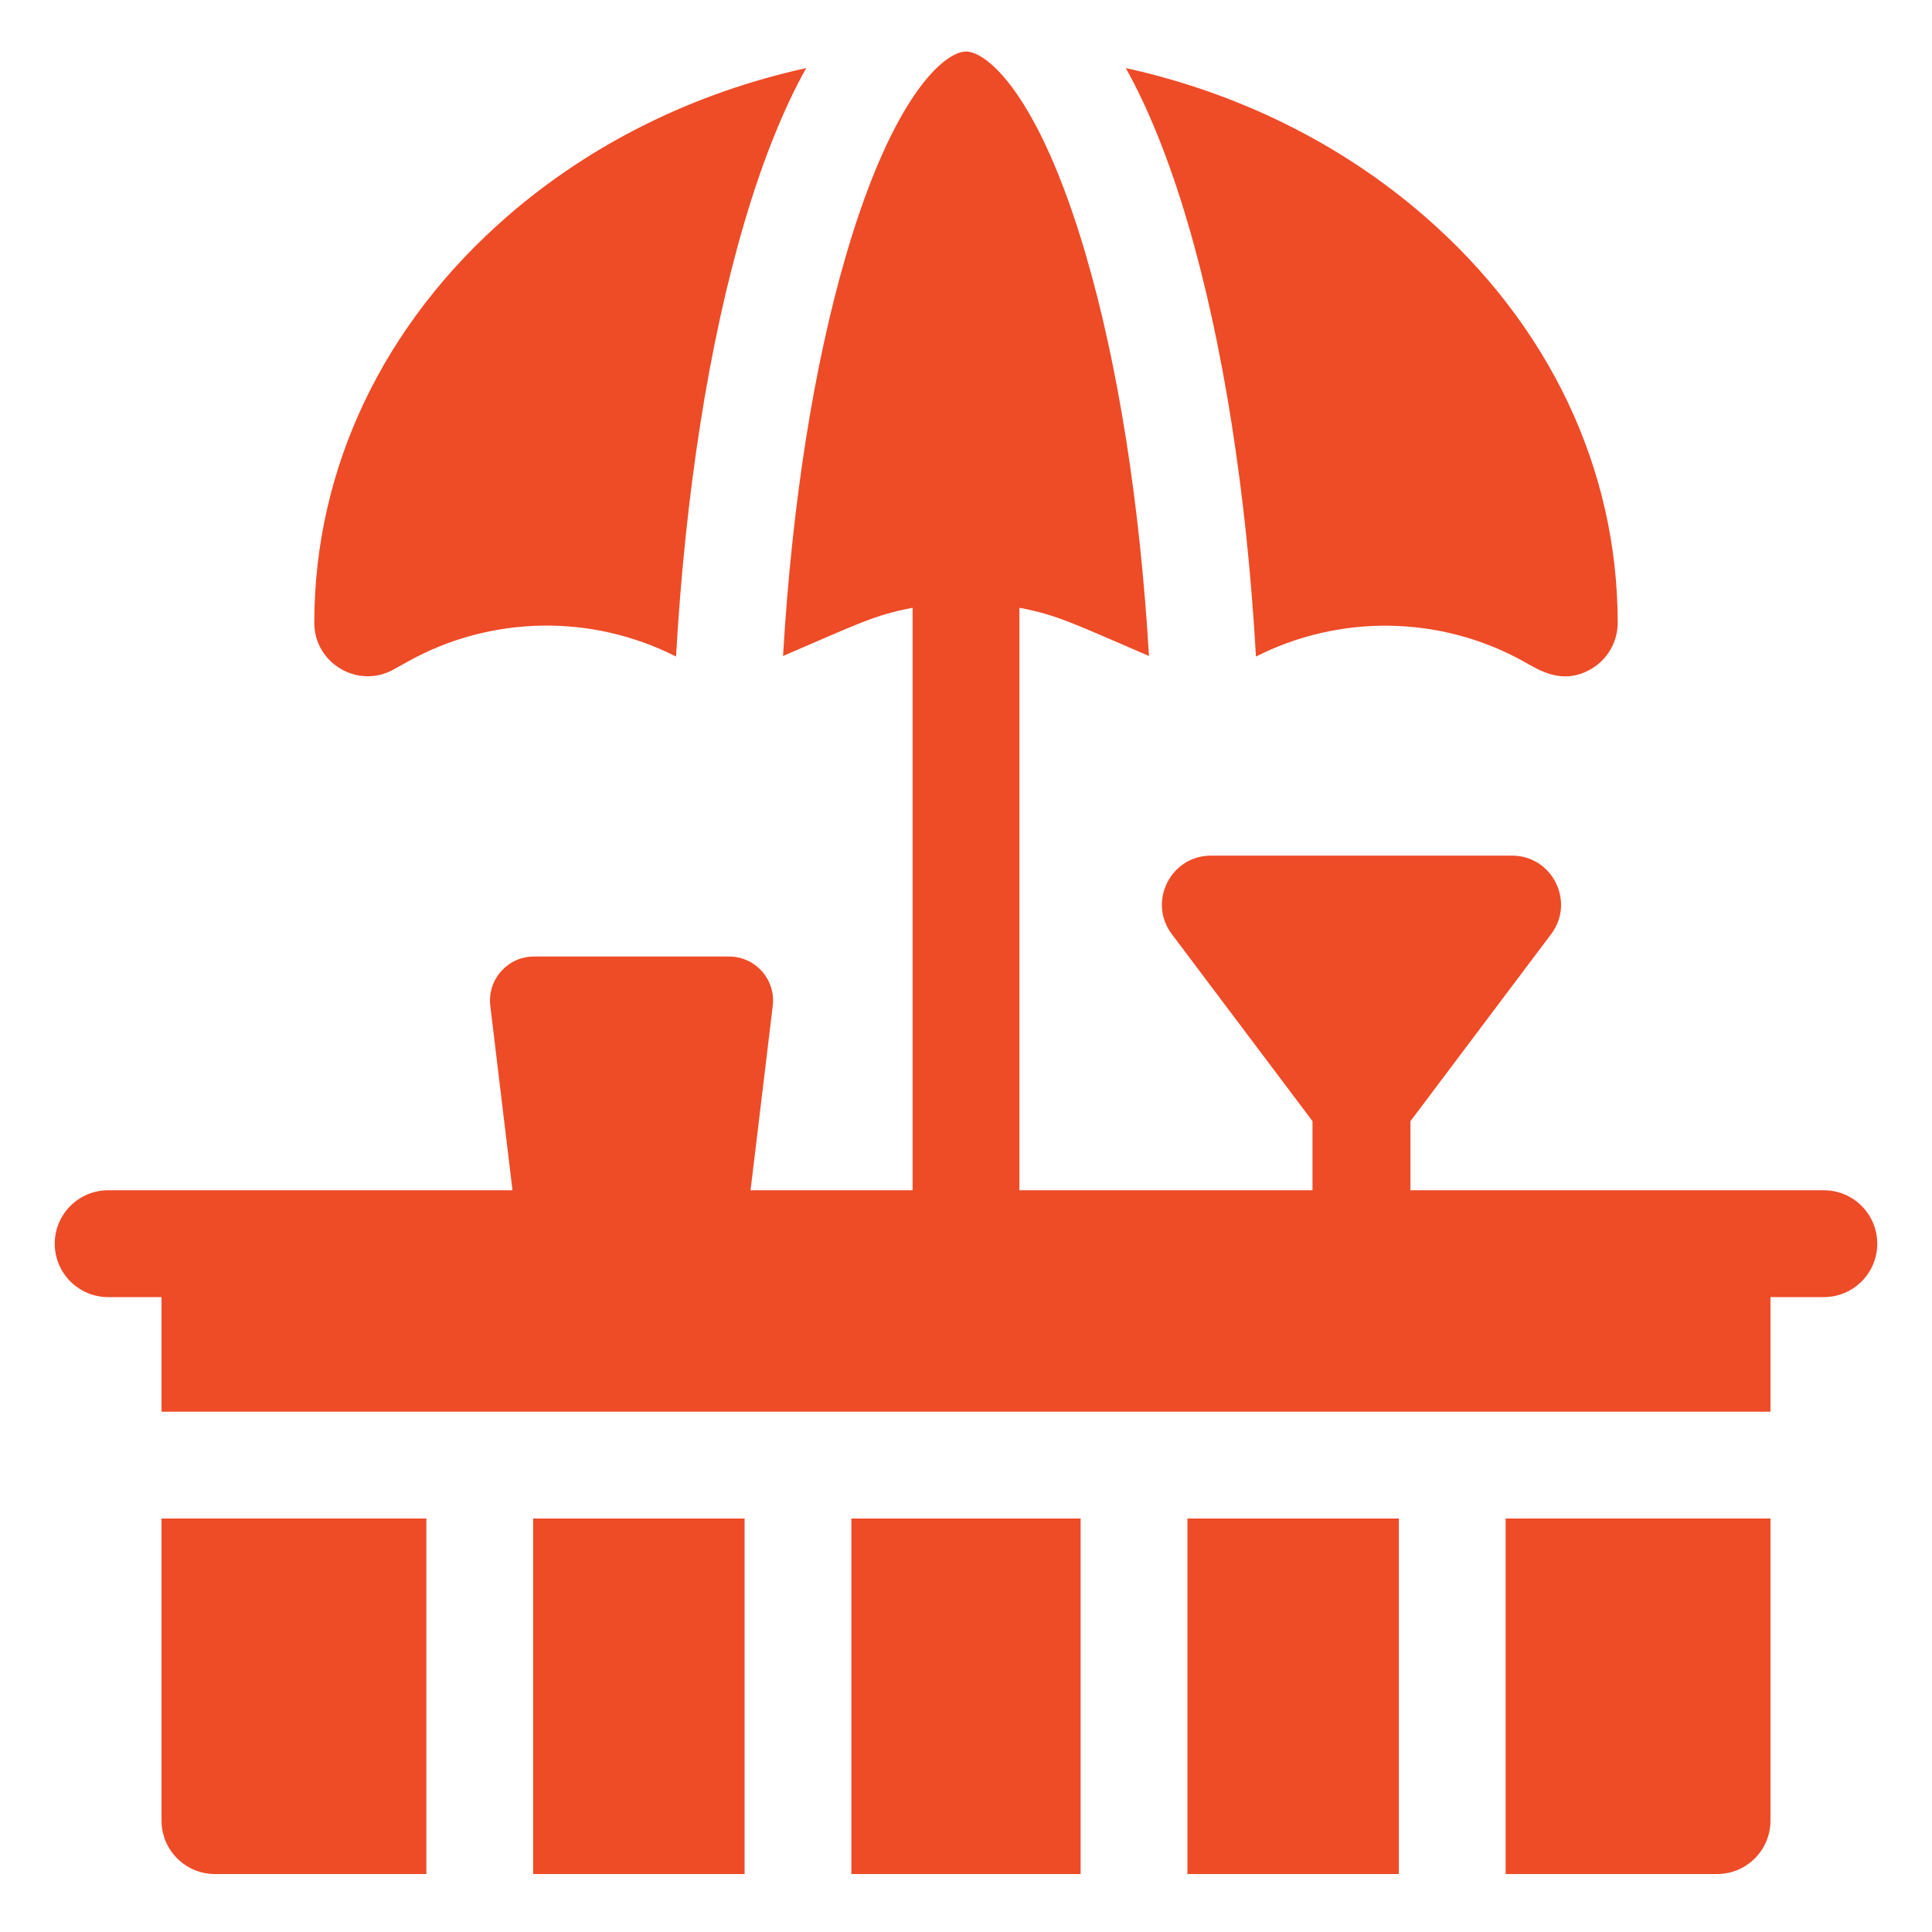
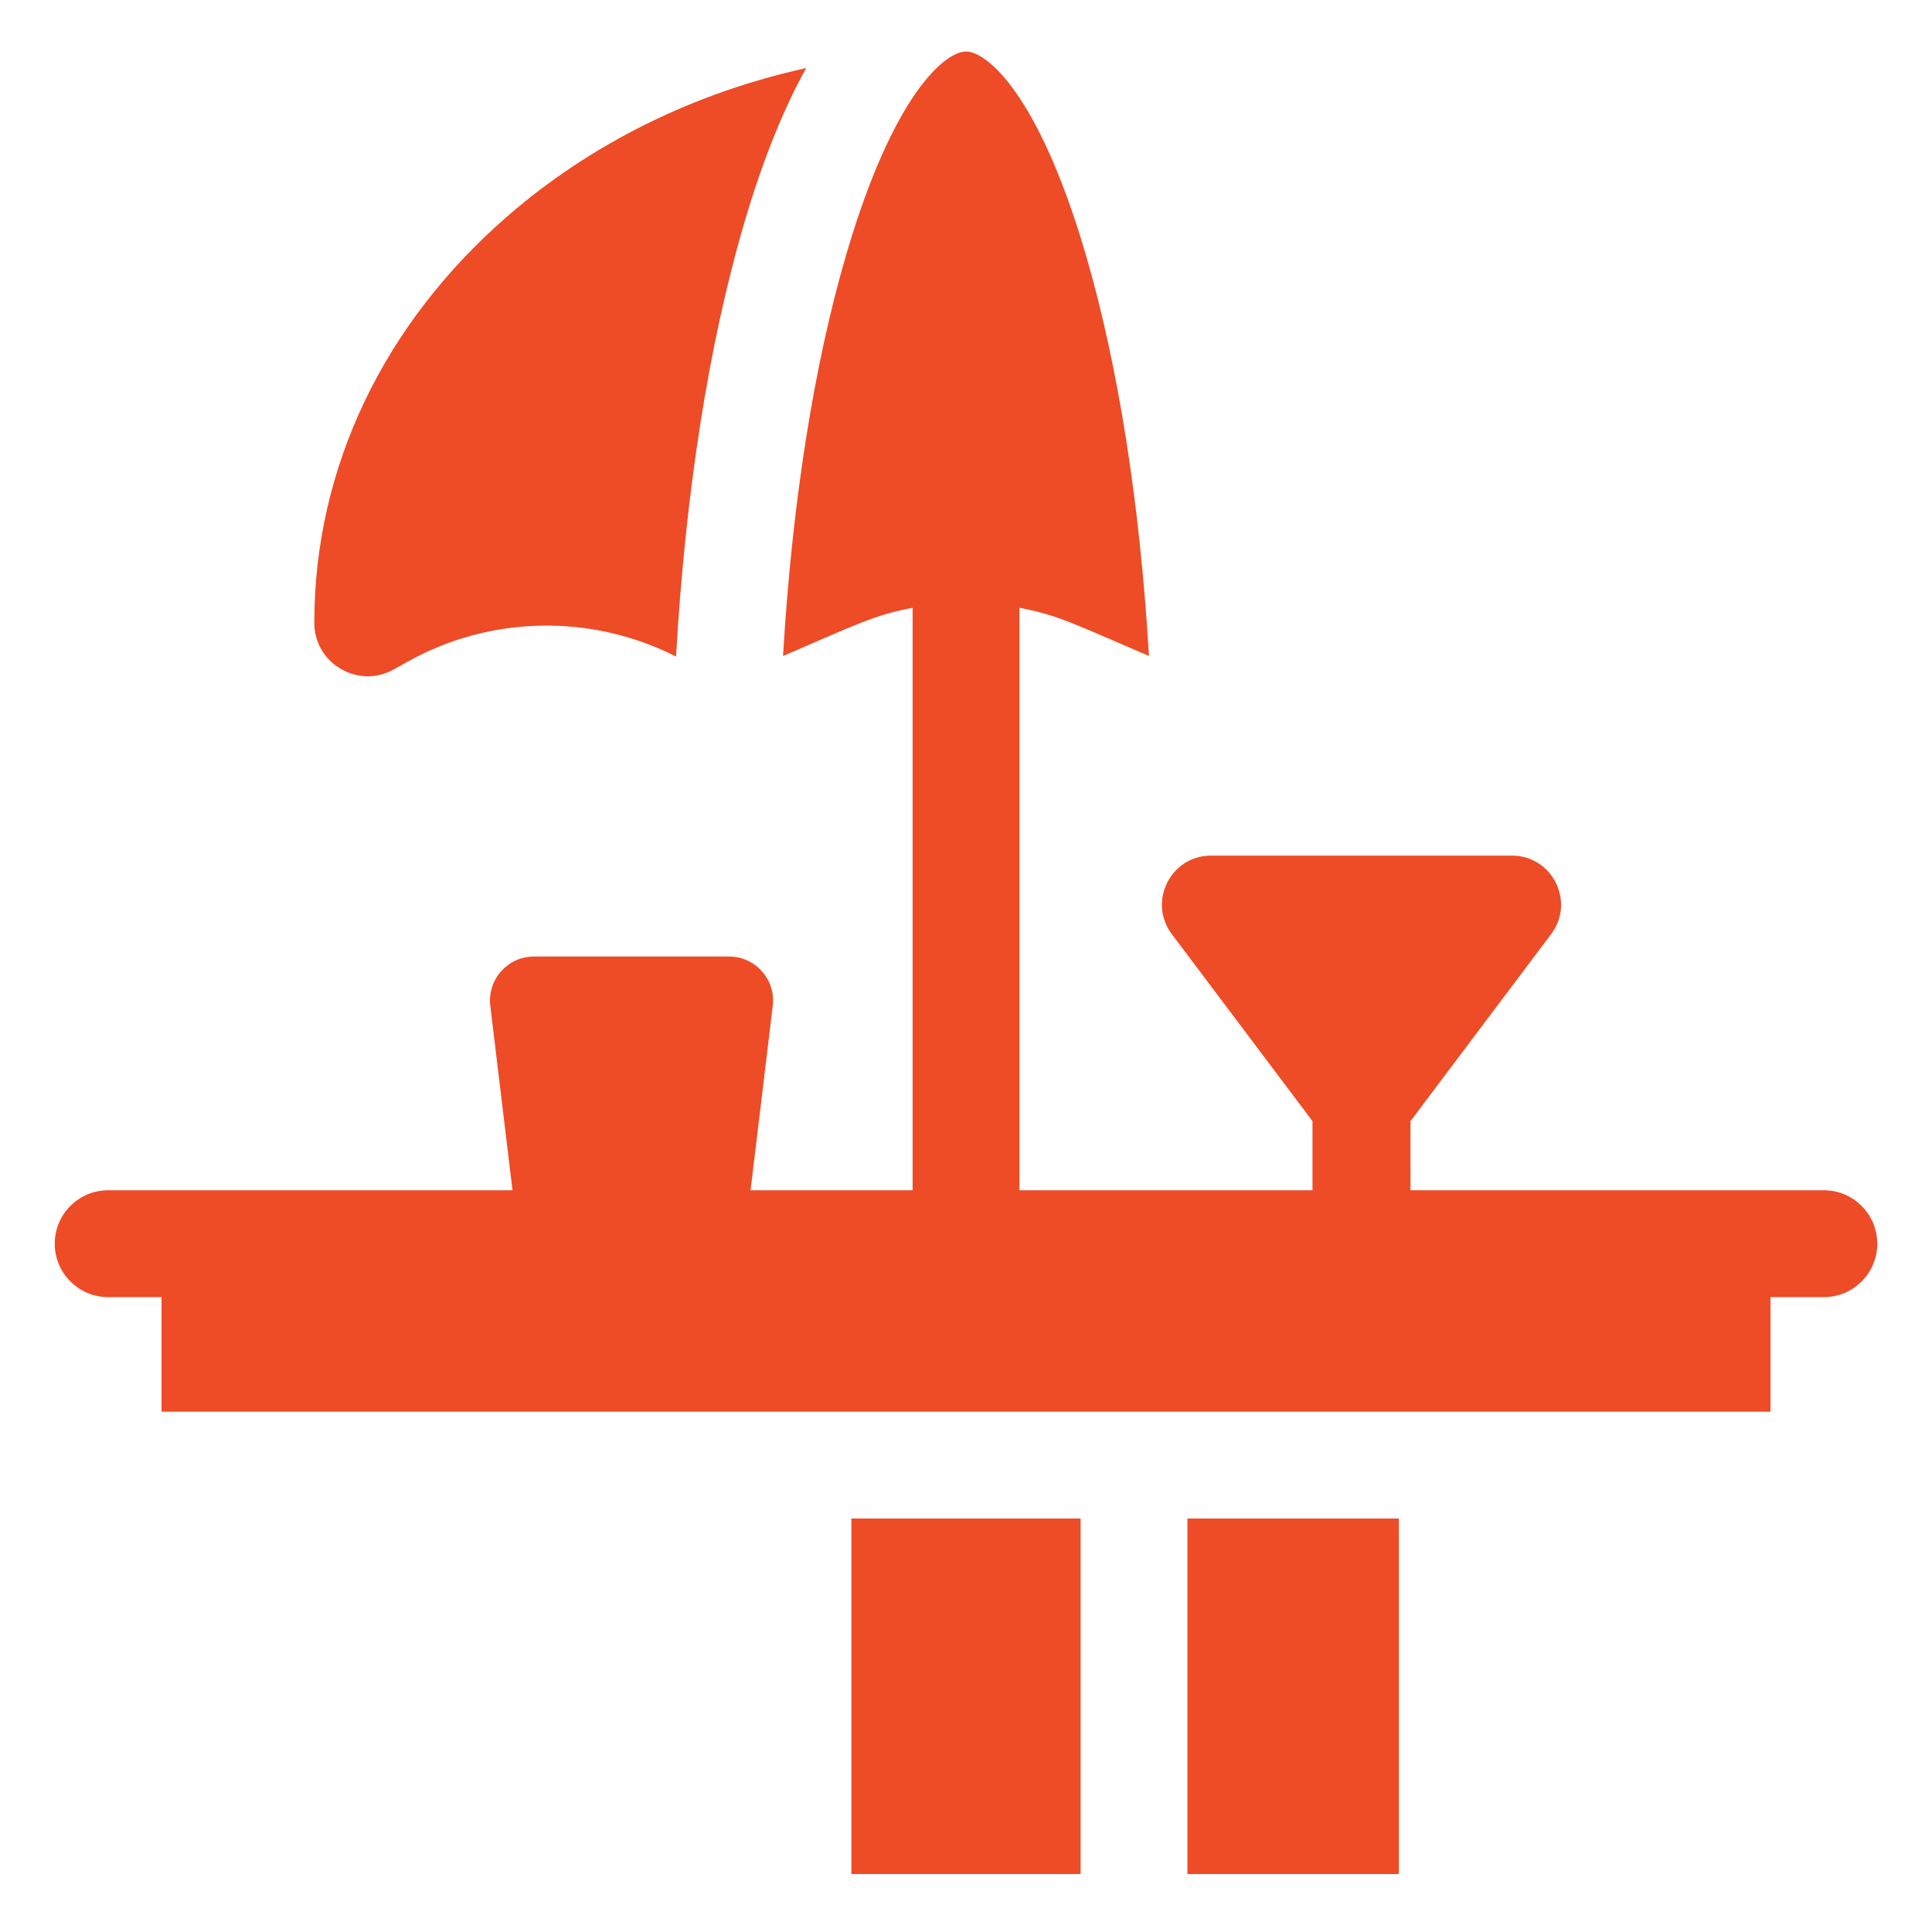
<svg xmlns="http://www.w3.org/2000/svg" id="Layer_1" x="0px" y="0px" width="600px" height="600px" viewBox="0 0 600 600" xml:space="preserve">
  <g>
    <path fill="#EE4B27" d="M122.296,207.892l4.167-2.333c25.846-14.487,57.297-14.985,83.485-1.659   c2.885-50.616,10.17-97.285,21.214-134.762c5.958-20.216,12.469-35.897,19.202-47.995c-34.689,7.631-66.55,23.279-92.605,45.861   c-38.791,33.618-60.148,78.507-60.148,126.414C97.611,206.094,111.289,214.063,122.296,207.892z" />
-     <path fill="#EE4B27" d="M390.052,203.9c25.846-13.117,56.832-12.817,82.534,1.194c5.053,2.765,12.491,8.051,21.689,2.588   c5.029-2.986,8.114-8.416,8.114-14.266c0-47.907-21.358-92.795-60.149-126.413c-26.056-22.582-57.916-38.23-92.604-45.861   c6.732,12.099,13.243,27.78,19.201,47.995C379.881,106.616,387.166,153.284,390.052,203.9z" />
-     <path fill="#EE4B27" d="M50.164,565.411c0,9.158,7.429,16.589,16.582,16.589h65.665V471.589H50.164V565.411z" />
-     <path fill="#EE4B27" d="M165.575,471.589h65.665V582h-65.665V471.589z" />
    <path fill="#EE4B27" d="M264.404,471.589h71.193V582h-71.193V471.589z" />
    <path fill="#EE4B27" d="M368.761,471.589h65.664V582h-65.664V471.589z" />
-     <path fill="#EE4B27" d="M467.589,582h65.665c9.153,0,16.582-7.431,16.582-16.589v-93.823h-82.247V582z" />
    <path fill="#EE4B27" d="M566.418,369.649h-128.39v-21.458l43.697-58.1c7.527-9.997,0.386-24.368-12.159-24.368h-93.498   c-12.505,0-19.691,14.337-12.16,24.368l43.698,58.089v21.469h-91.024V188.753c11.806,2.235,16.726,4.874,40.239,14.97   c-2.786-47.255-9.584-90.571-19.788-125.208C322.464,29.06,306.435,16,300,16c-6.434,0-22.463,13.06-37.033,62.515   c-10.204,34.637-17.002,77.953-19.788,125.208c23.167-9.947,28.288-12.708,40.239-14.97v180.896H233.09l6.893-57.291   c0.989-8.11-5.371-15.304-13.567-15.304h-60.583c-8.167,0-14.543,7.147-13.567,15.304l6.893,57.291H66.746H33.582   c-9.153,0-16.582,7.42-16.582,16.589c0,9.156,7.429,16.588,16.582,16.588h16.582v35.588h499.672v-35.589h16.582   c9.153,0,16.582-7.431,16.582-16.588C583,377.069,575.571,369.649,566.418,369.649L566.418,369.649z" />
  </g>
</svg>